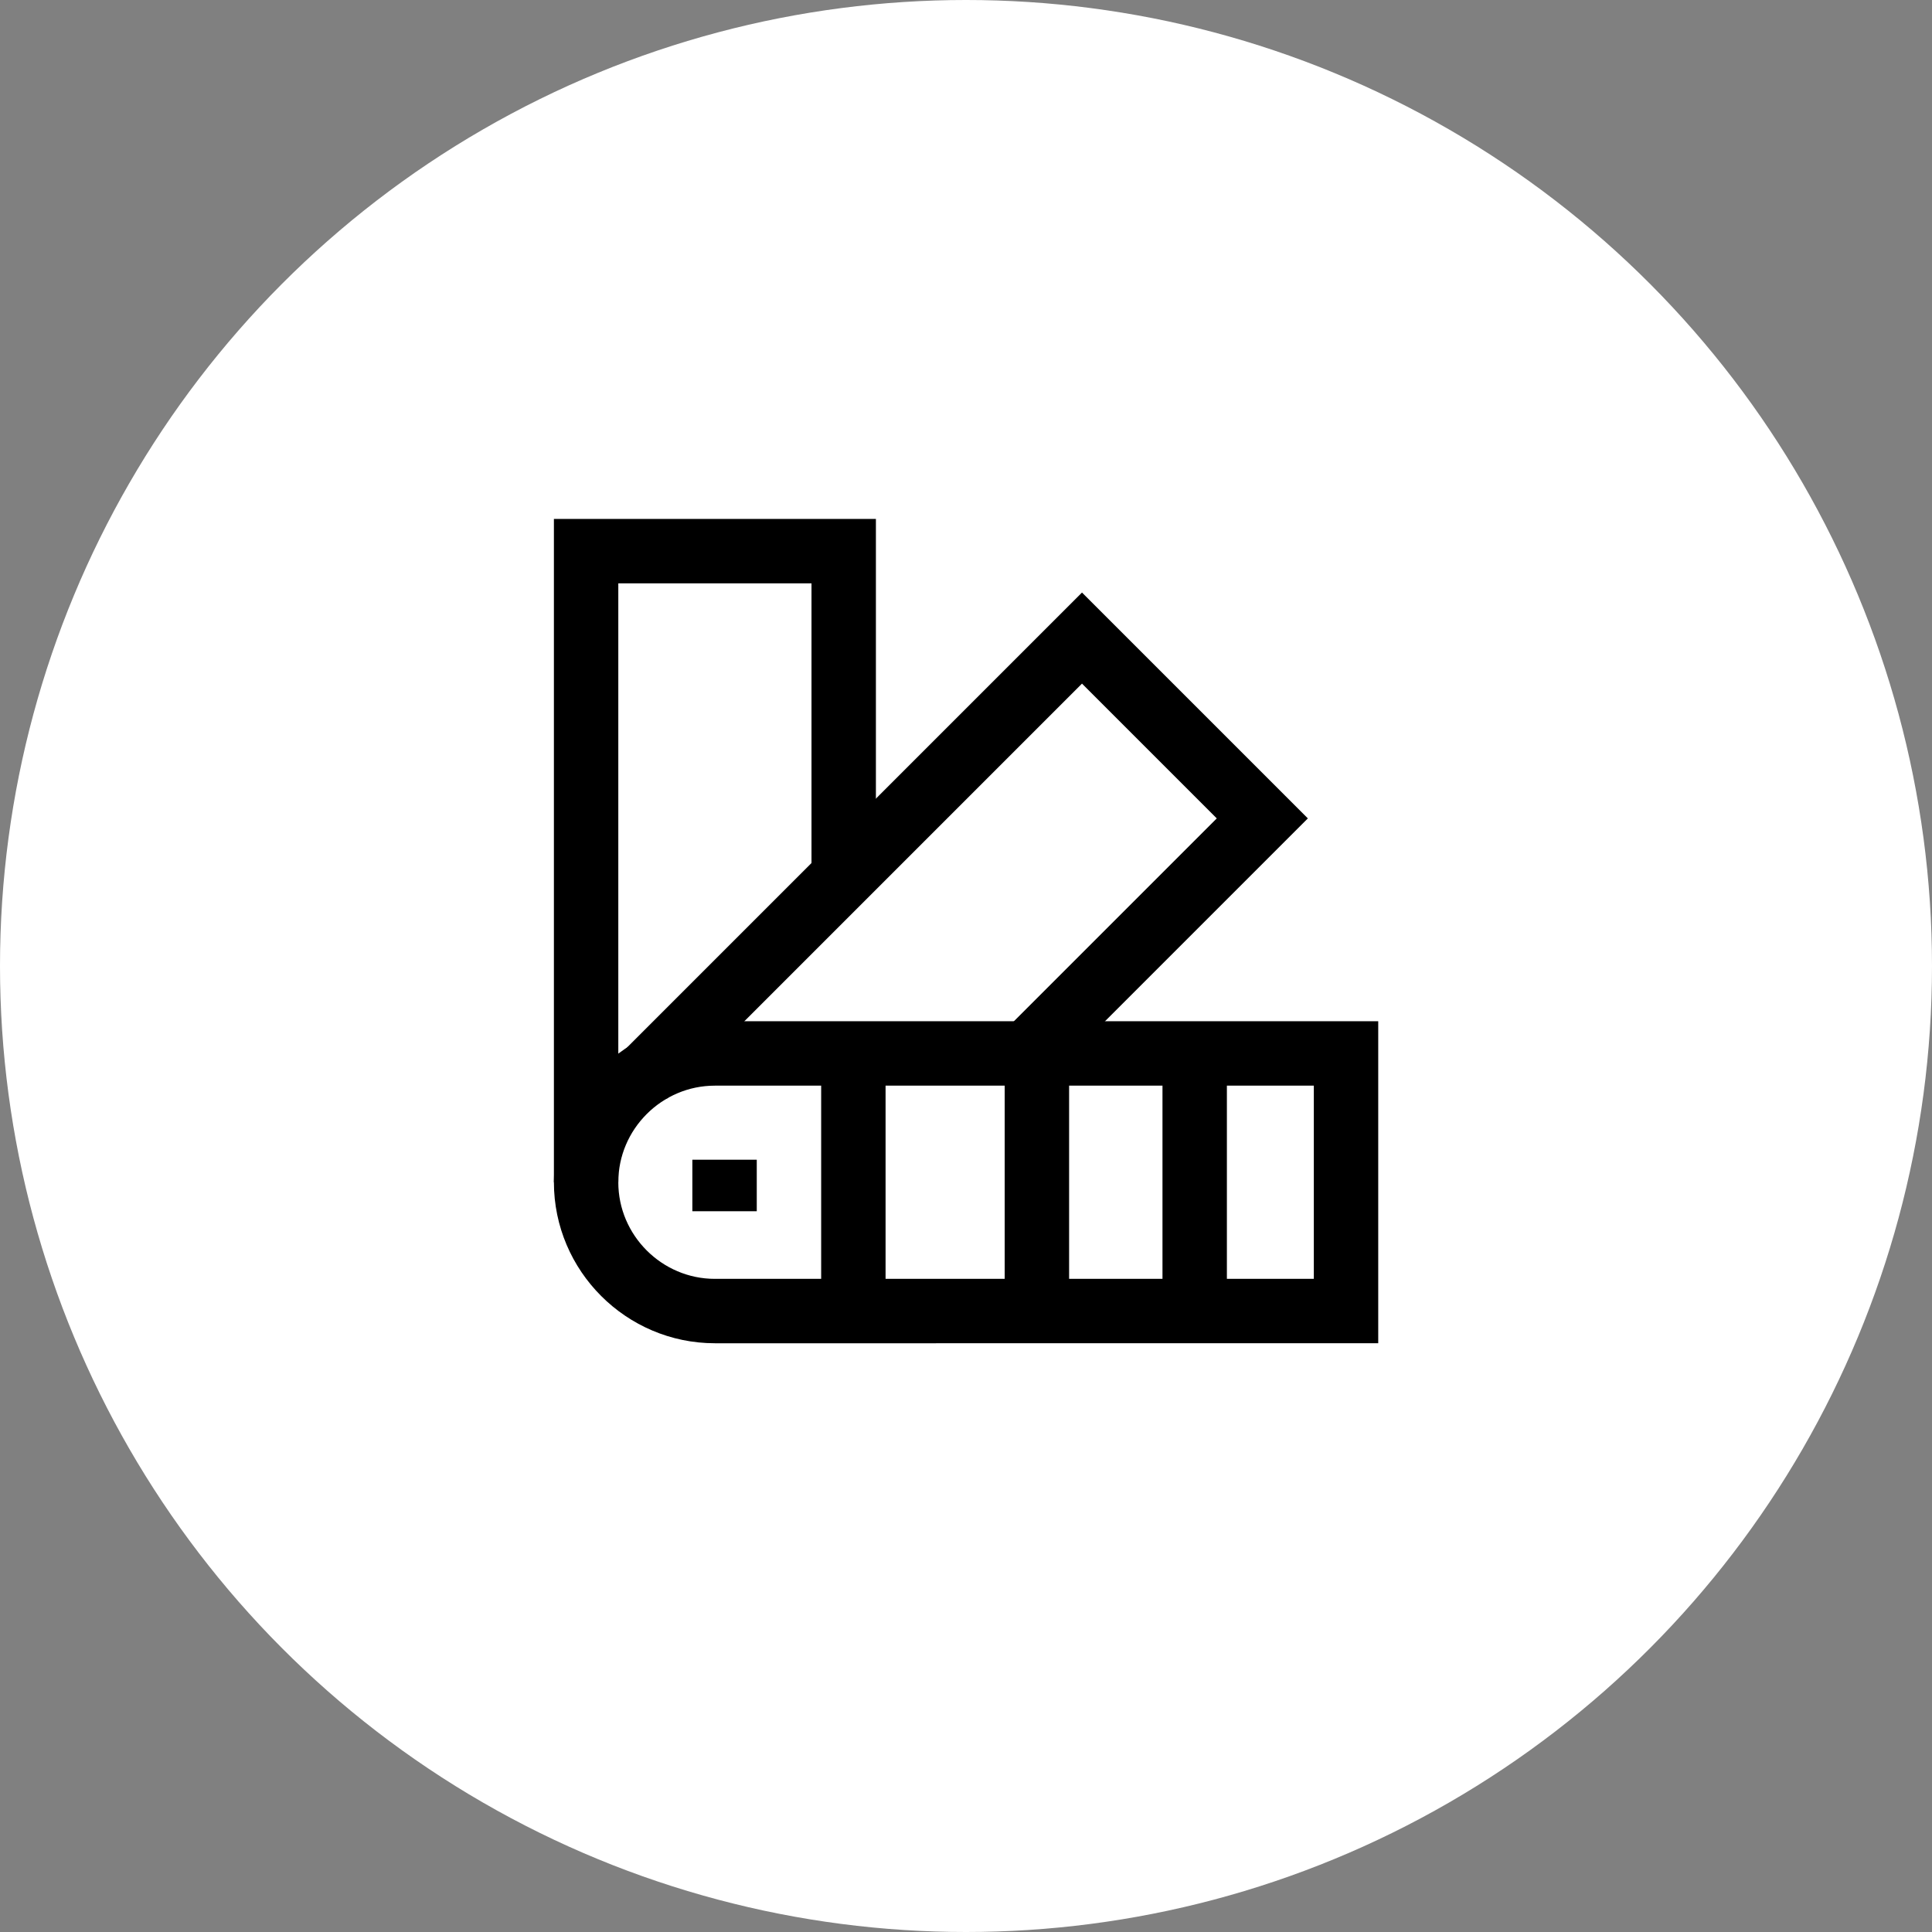
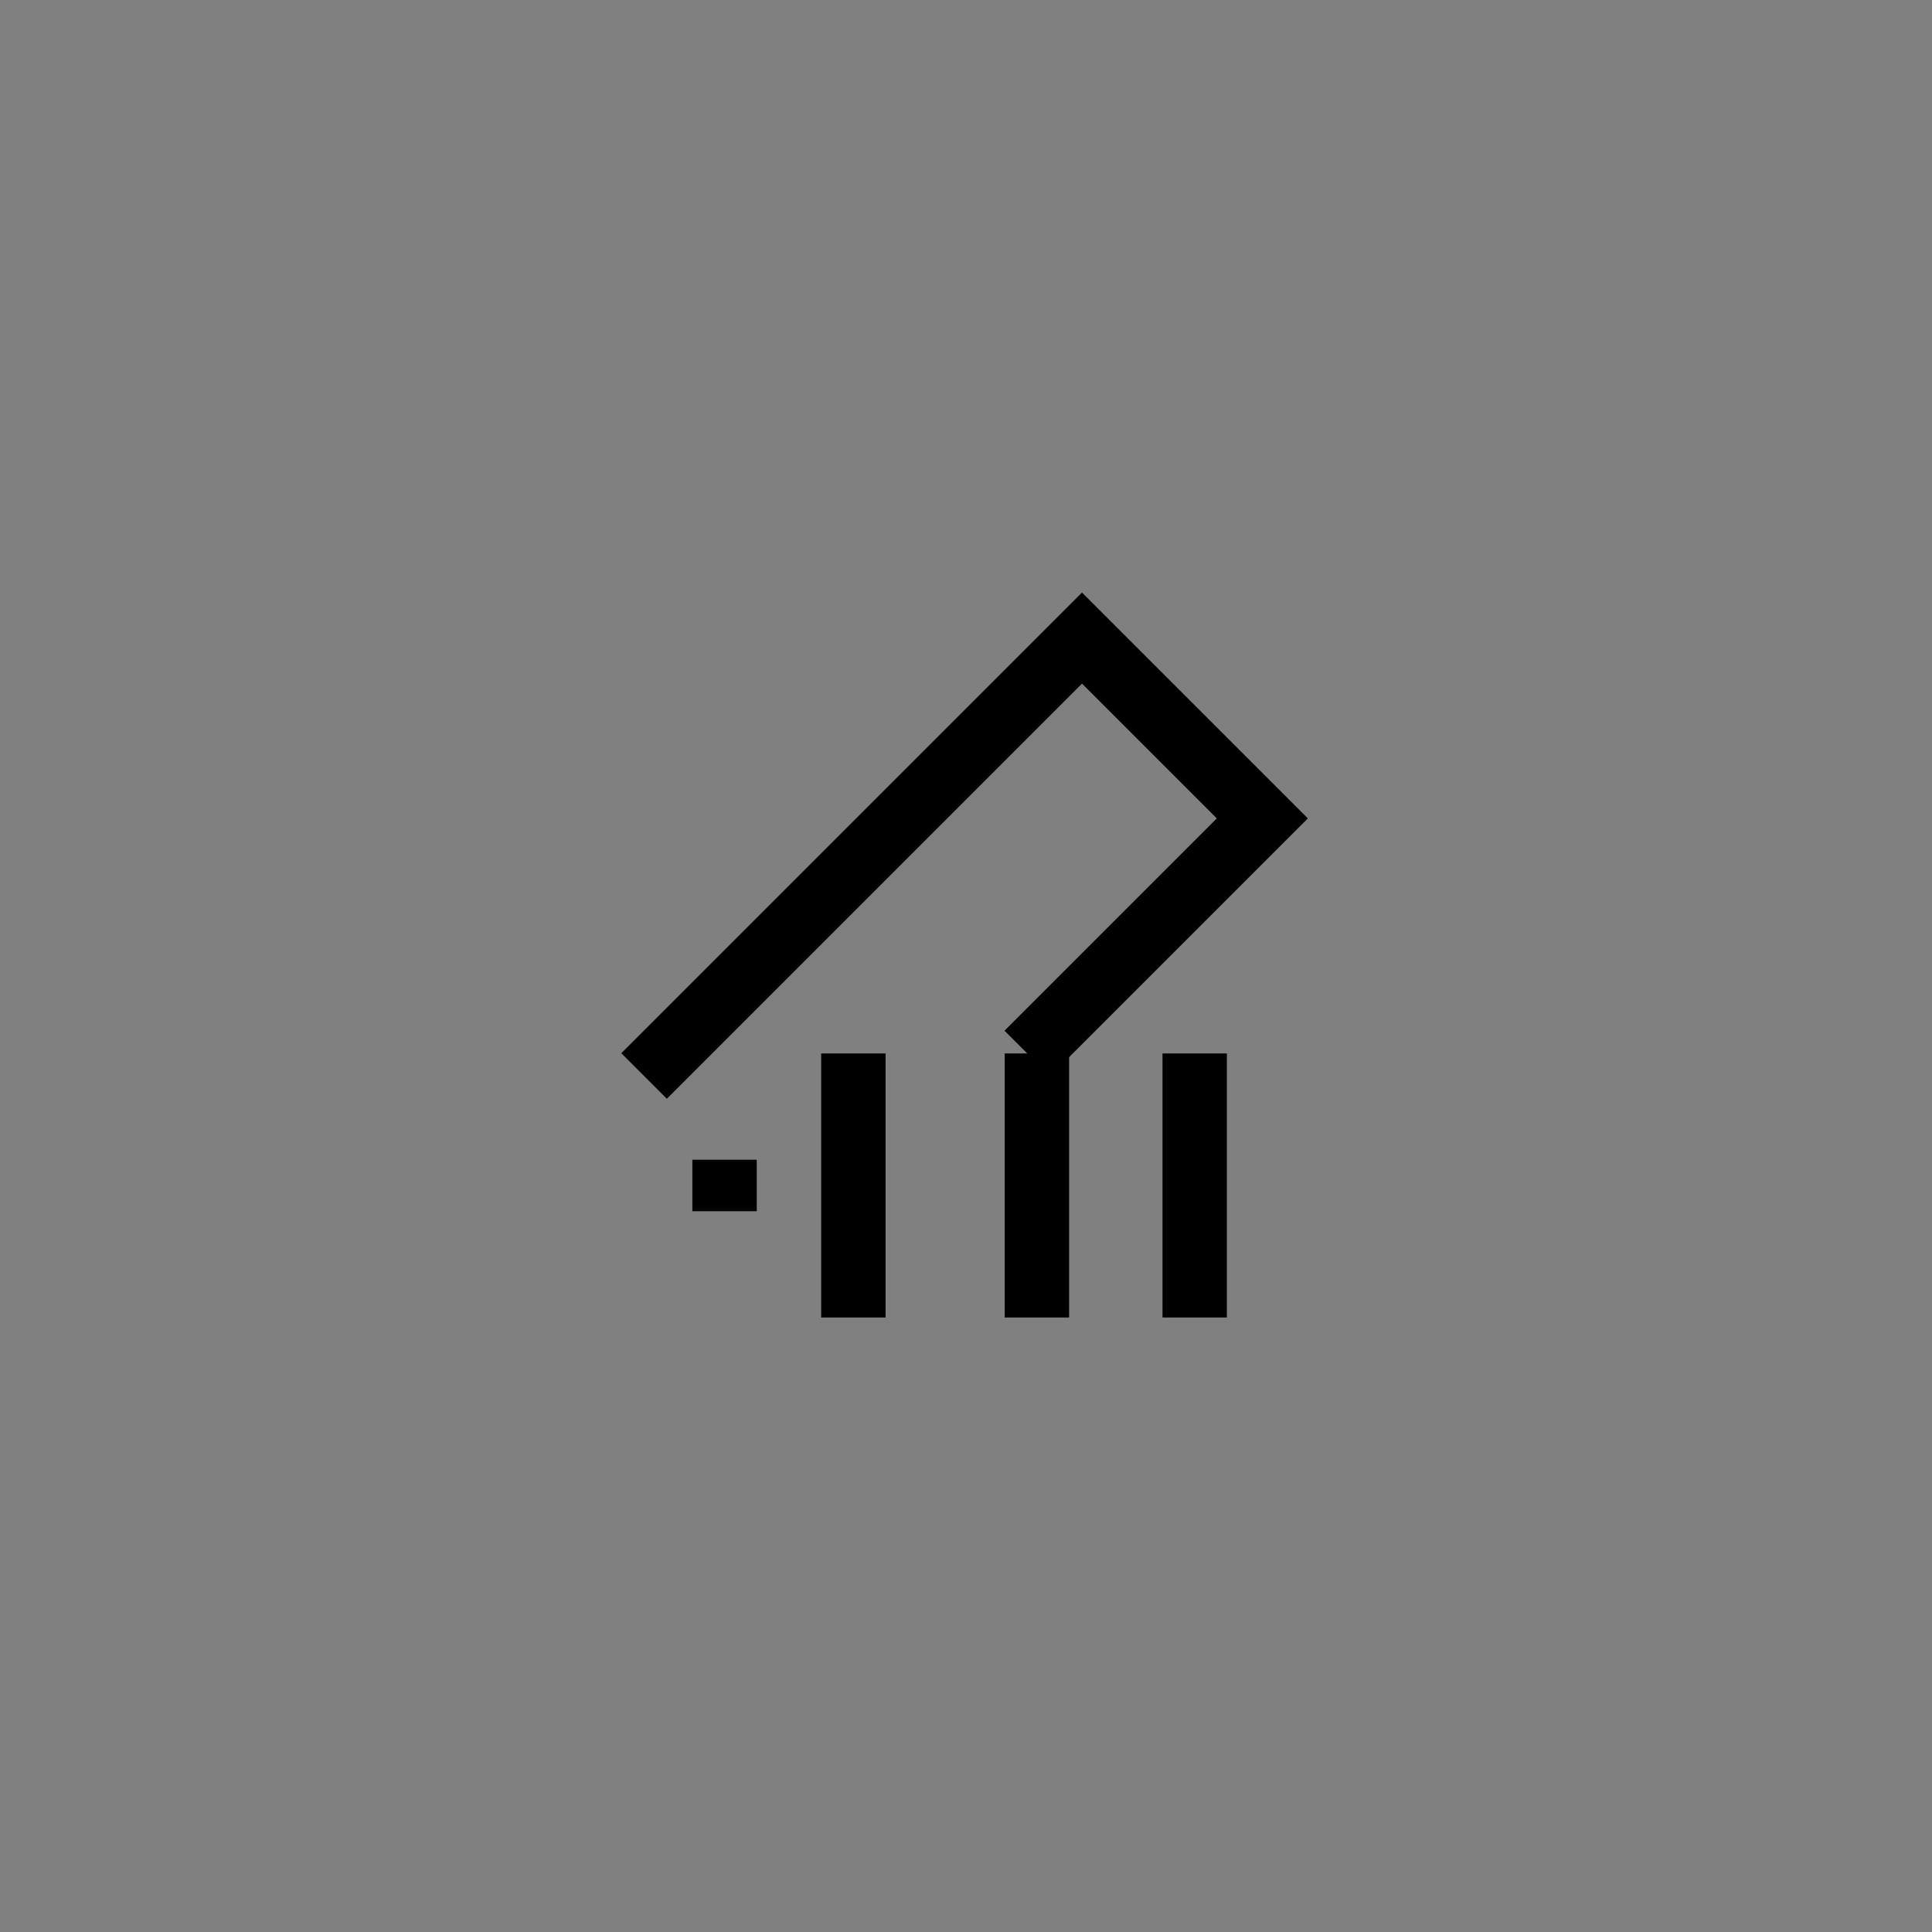
<svg xmlns="http://www.w3.org/2000/svg" version="1.1" id="Vrstva_1" x="0px" y="0px" viewBox="0 0 60 60" style="enable-background:new 0 0 60 60;" xml:space="preserve">
  <rect x="0" y="0" width="60" height="60" fill="#808080" stroke="none" />
  <style type="text/css">
	.st0{fill:#FFFFFF;}
	.st1{fill:none;stroke:#000000;stroke-width:2;stroke-miterlimit:10;}
</style>
  <g id="Group_2517" transform="translate(-1105 -676)">
-     <circle id="Ellipse_24" class="st0" cx="1135" cy="706" r="30" />
    <g id="Color_Palette" transform="translate(1123.202 693.116)">
      <line id="Line_125" class="st1" x1="4.3" y1="18.9" x2="4.3" y2="20.5" />
-       <path id="Path_1453" class="st1" d="M0,19.6L0,19.6c0-2.2,1.8-4,4-4h19.6v8H4C1.8,23.6,0,21.8,0,19.6z" />
      <path id="Path_1454" class="st1" d="M1.8,16.3L15.4,2.7L21,8.3l-7.3,7.3" />
-       <path id="Path_1455" class="st1" d="M0,19.6V0h8v10" />
      <line id="Line_126" class="st1" x1="18.9" y1="15.6" x2="18.9" y2="23.8" />
      <line id="Line_127" class="st1" x1="14" y1="15.6" x2="14" y2="23.8" />
      <line id="Line_128" class="st1" x1="8.3" y1="15.6" x2="8.3" y2="23.8" />
    </g>
  </g>
</svg>